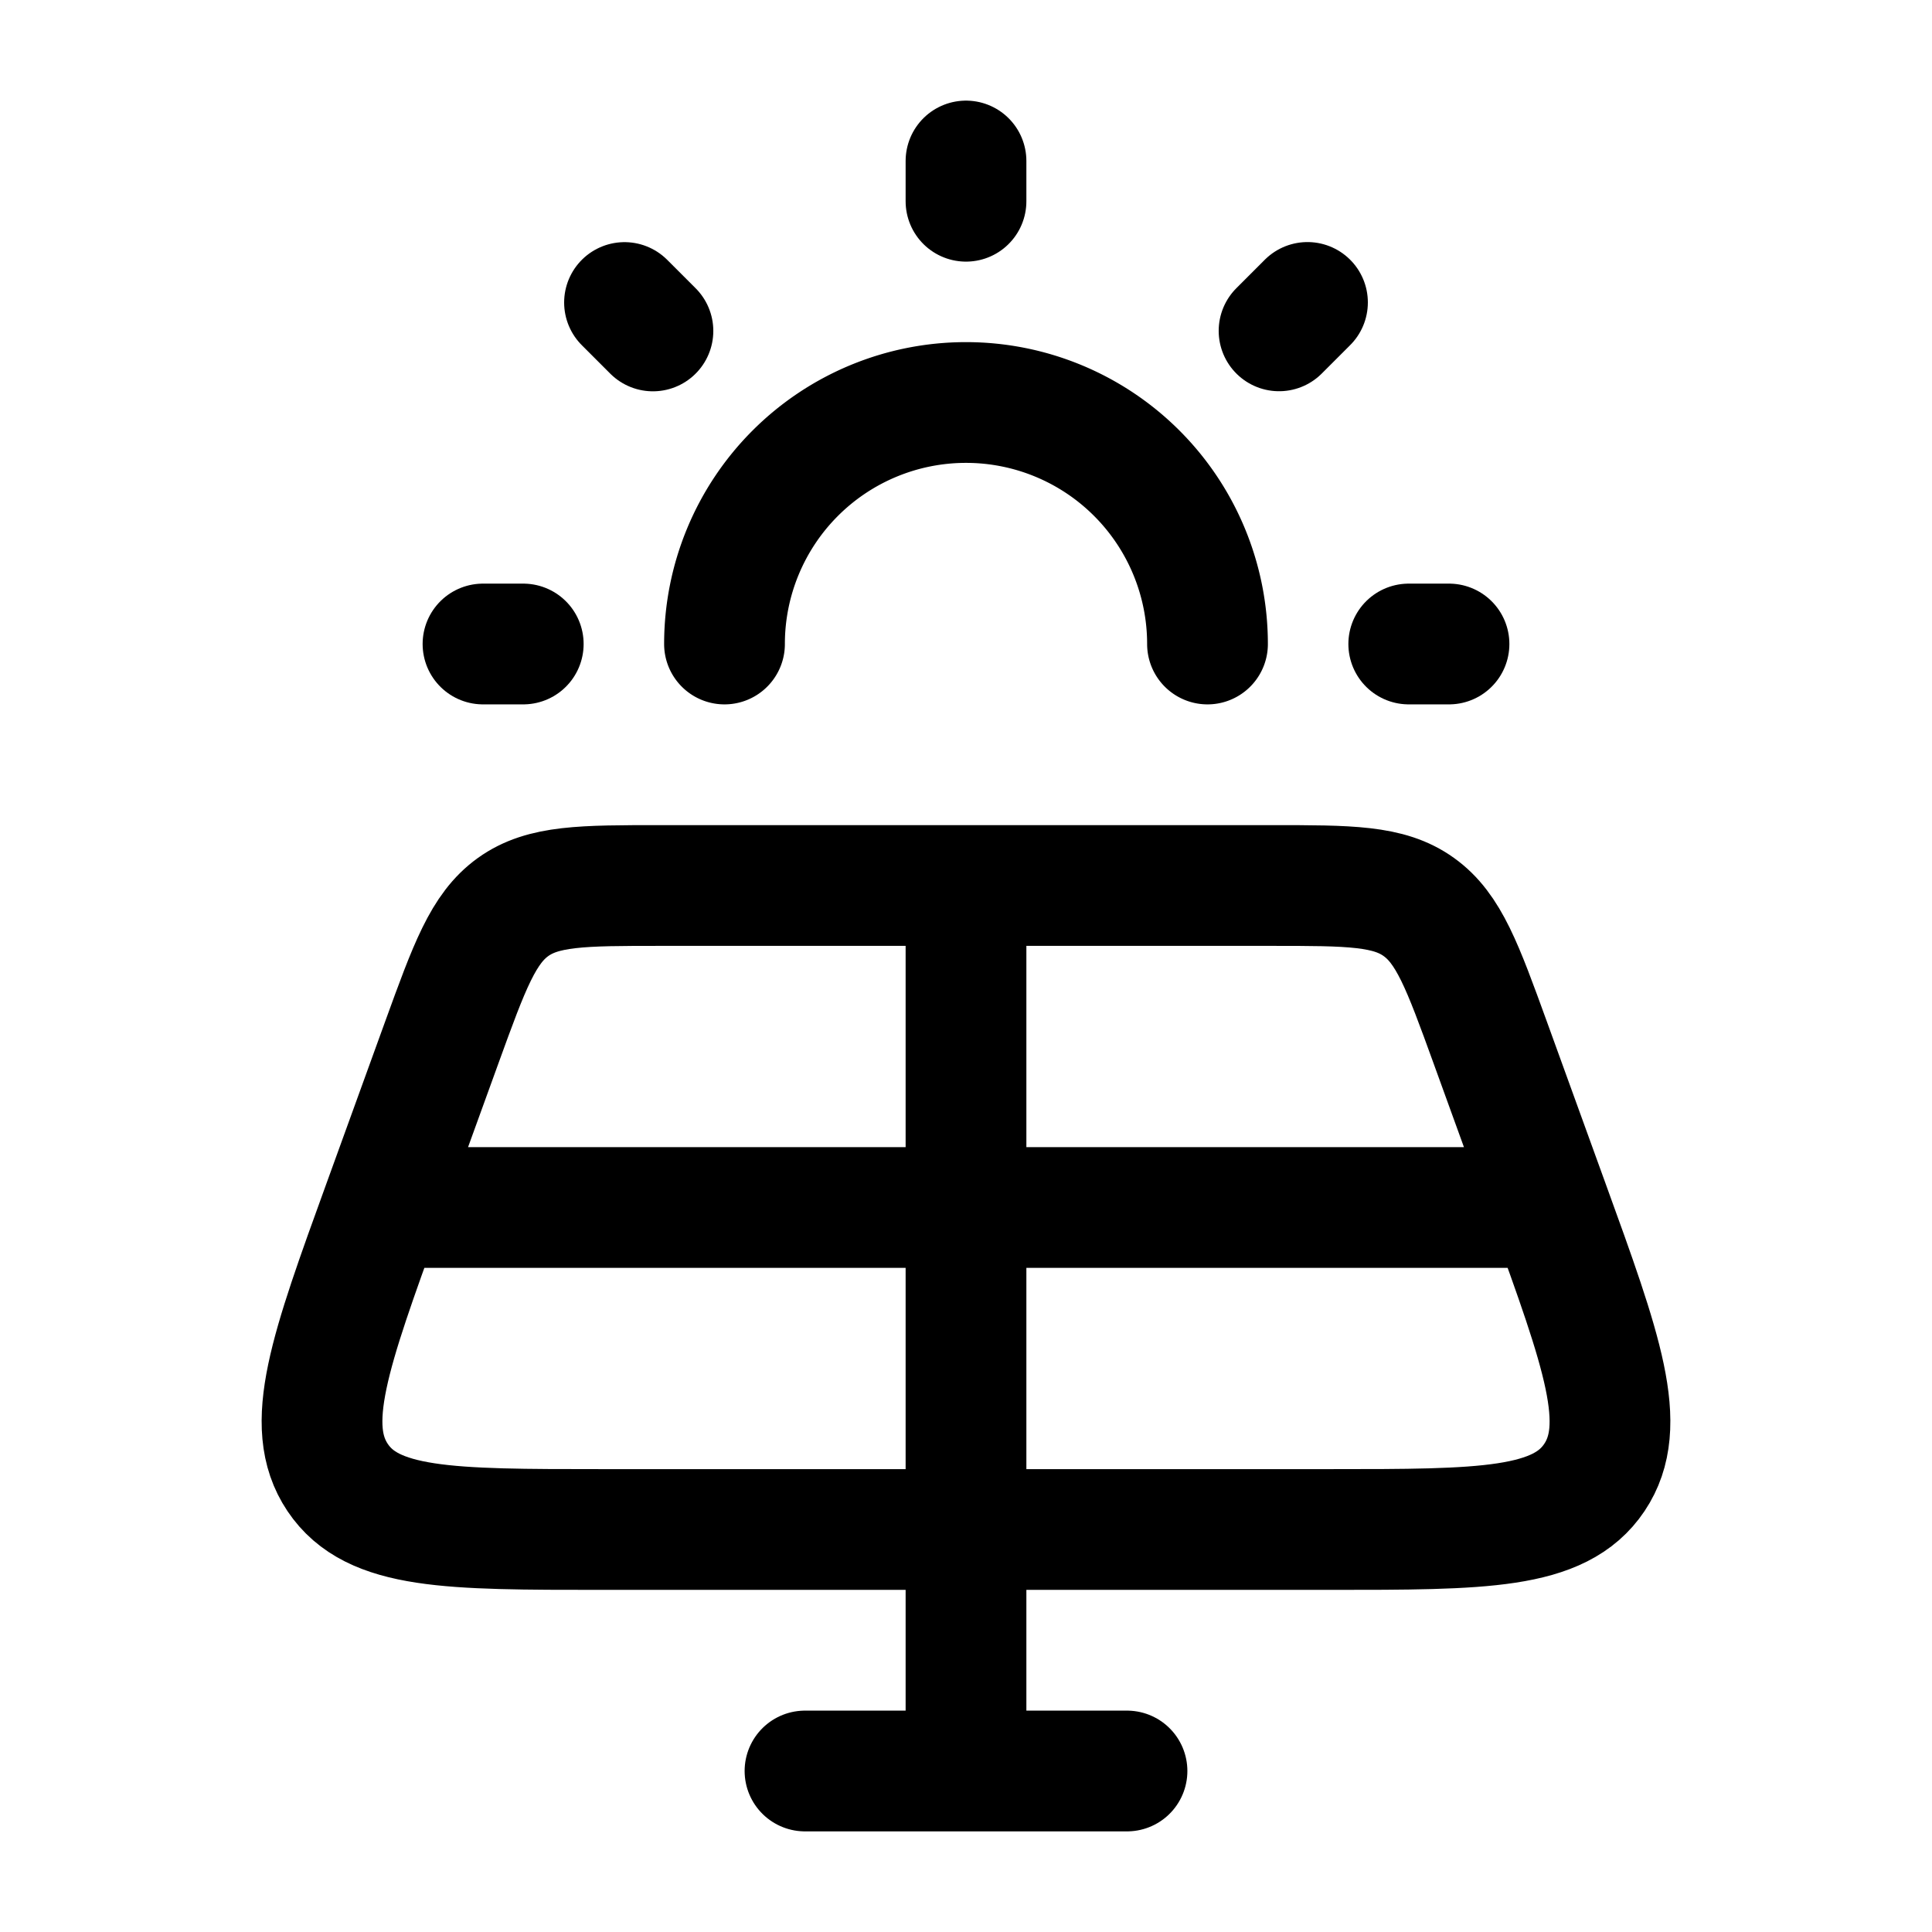
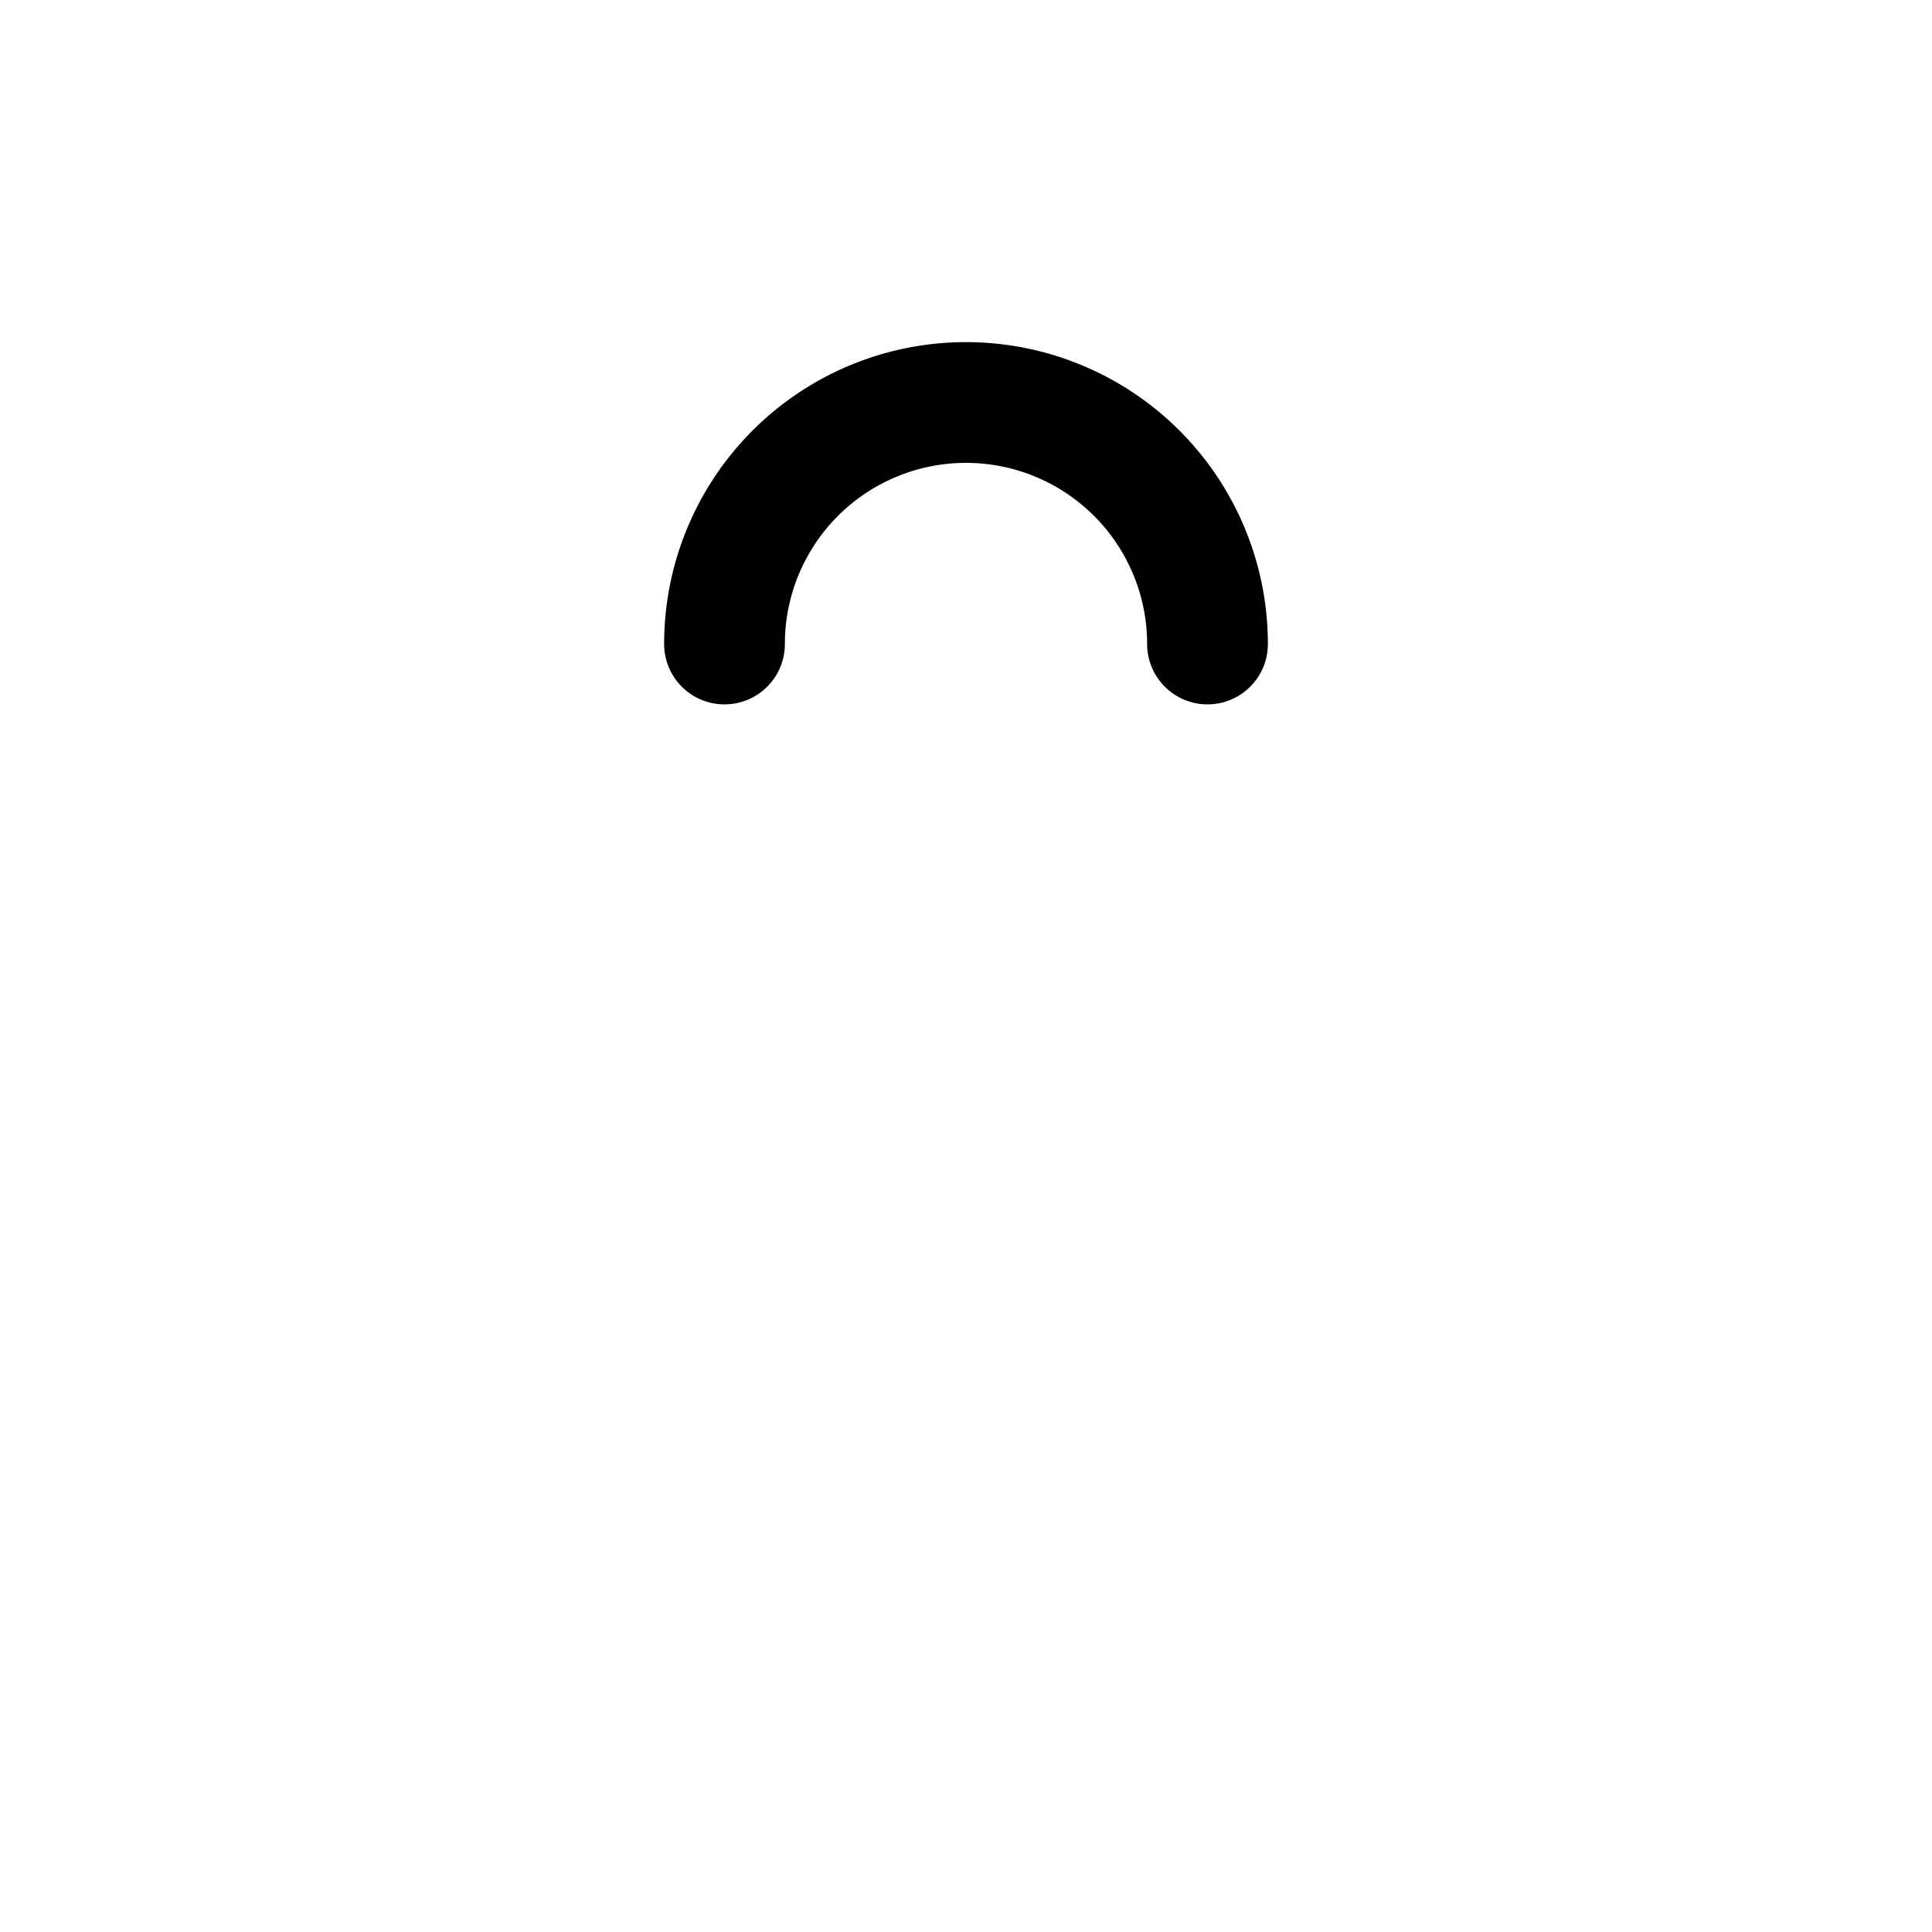
<svg xmlns="http://www.w3.org/2000/svg" width="24" height="24" fill="none" color="#000">
  <path stroke="currentColor" stroke-linecap="round" stroke-width="1.5" d="M9 8a3 3 0 1 1 6 0" />
-   <path stroke="currentColor" stroke-linecap="round" stroke-linejoin="round" stroke-width="1.5" d="M15.793 11H8.207c-.973 0-1.46 0-1.833.267-.372.267-.543.738-.885 1.68l-.725 2c-.668 1.841-1.002 2.762-.57 3.407C4.627 19 5.578 19 7.481 19h9.038c1.903 0 2.854 0 3.287-.646.432-.645.098-1.566-.57-3.407l-.725-2c-.342-.942-.513-1.413-.886-1.68C17.253 11 16.767 11 15.793 11ZM12 11v8m7-4H5m7 4v3m0 0h2m-2 0h-2m2-19.5V2m5.5 6h.5M6 8h.5m9.389-3.89.353-.353m-8.484.001.353.353" />
</svg>